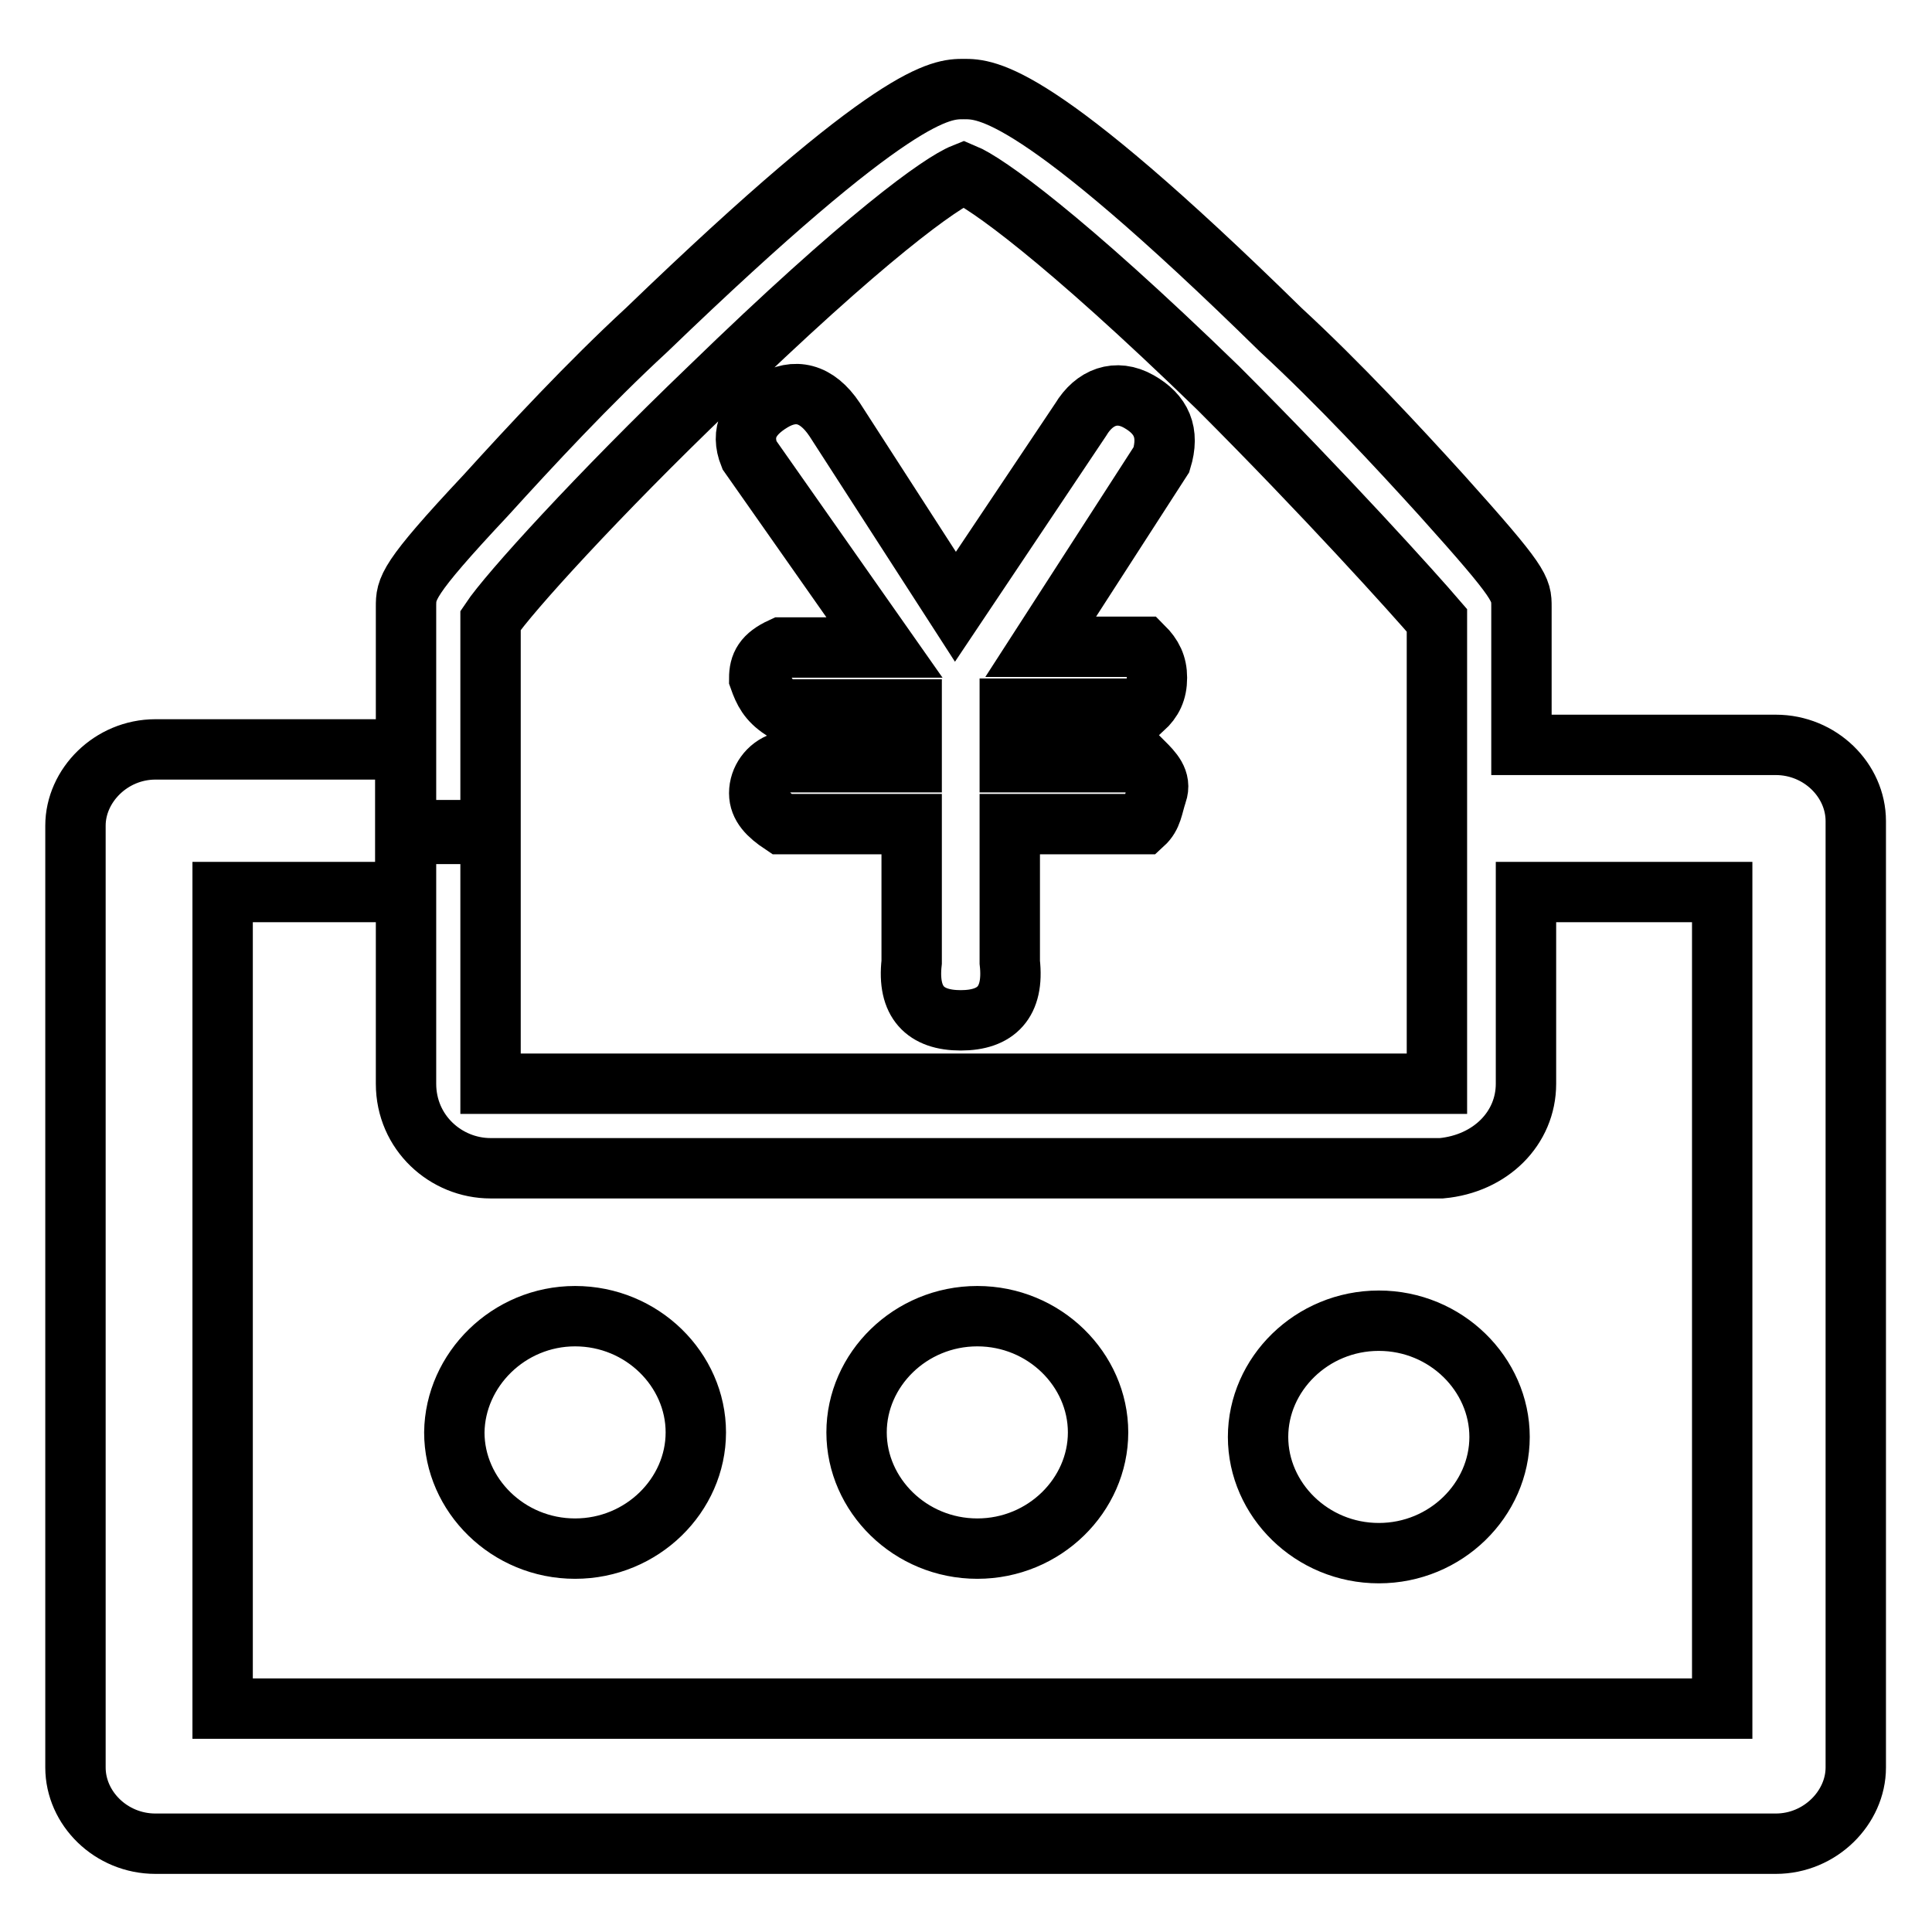
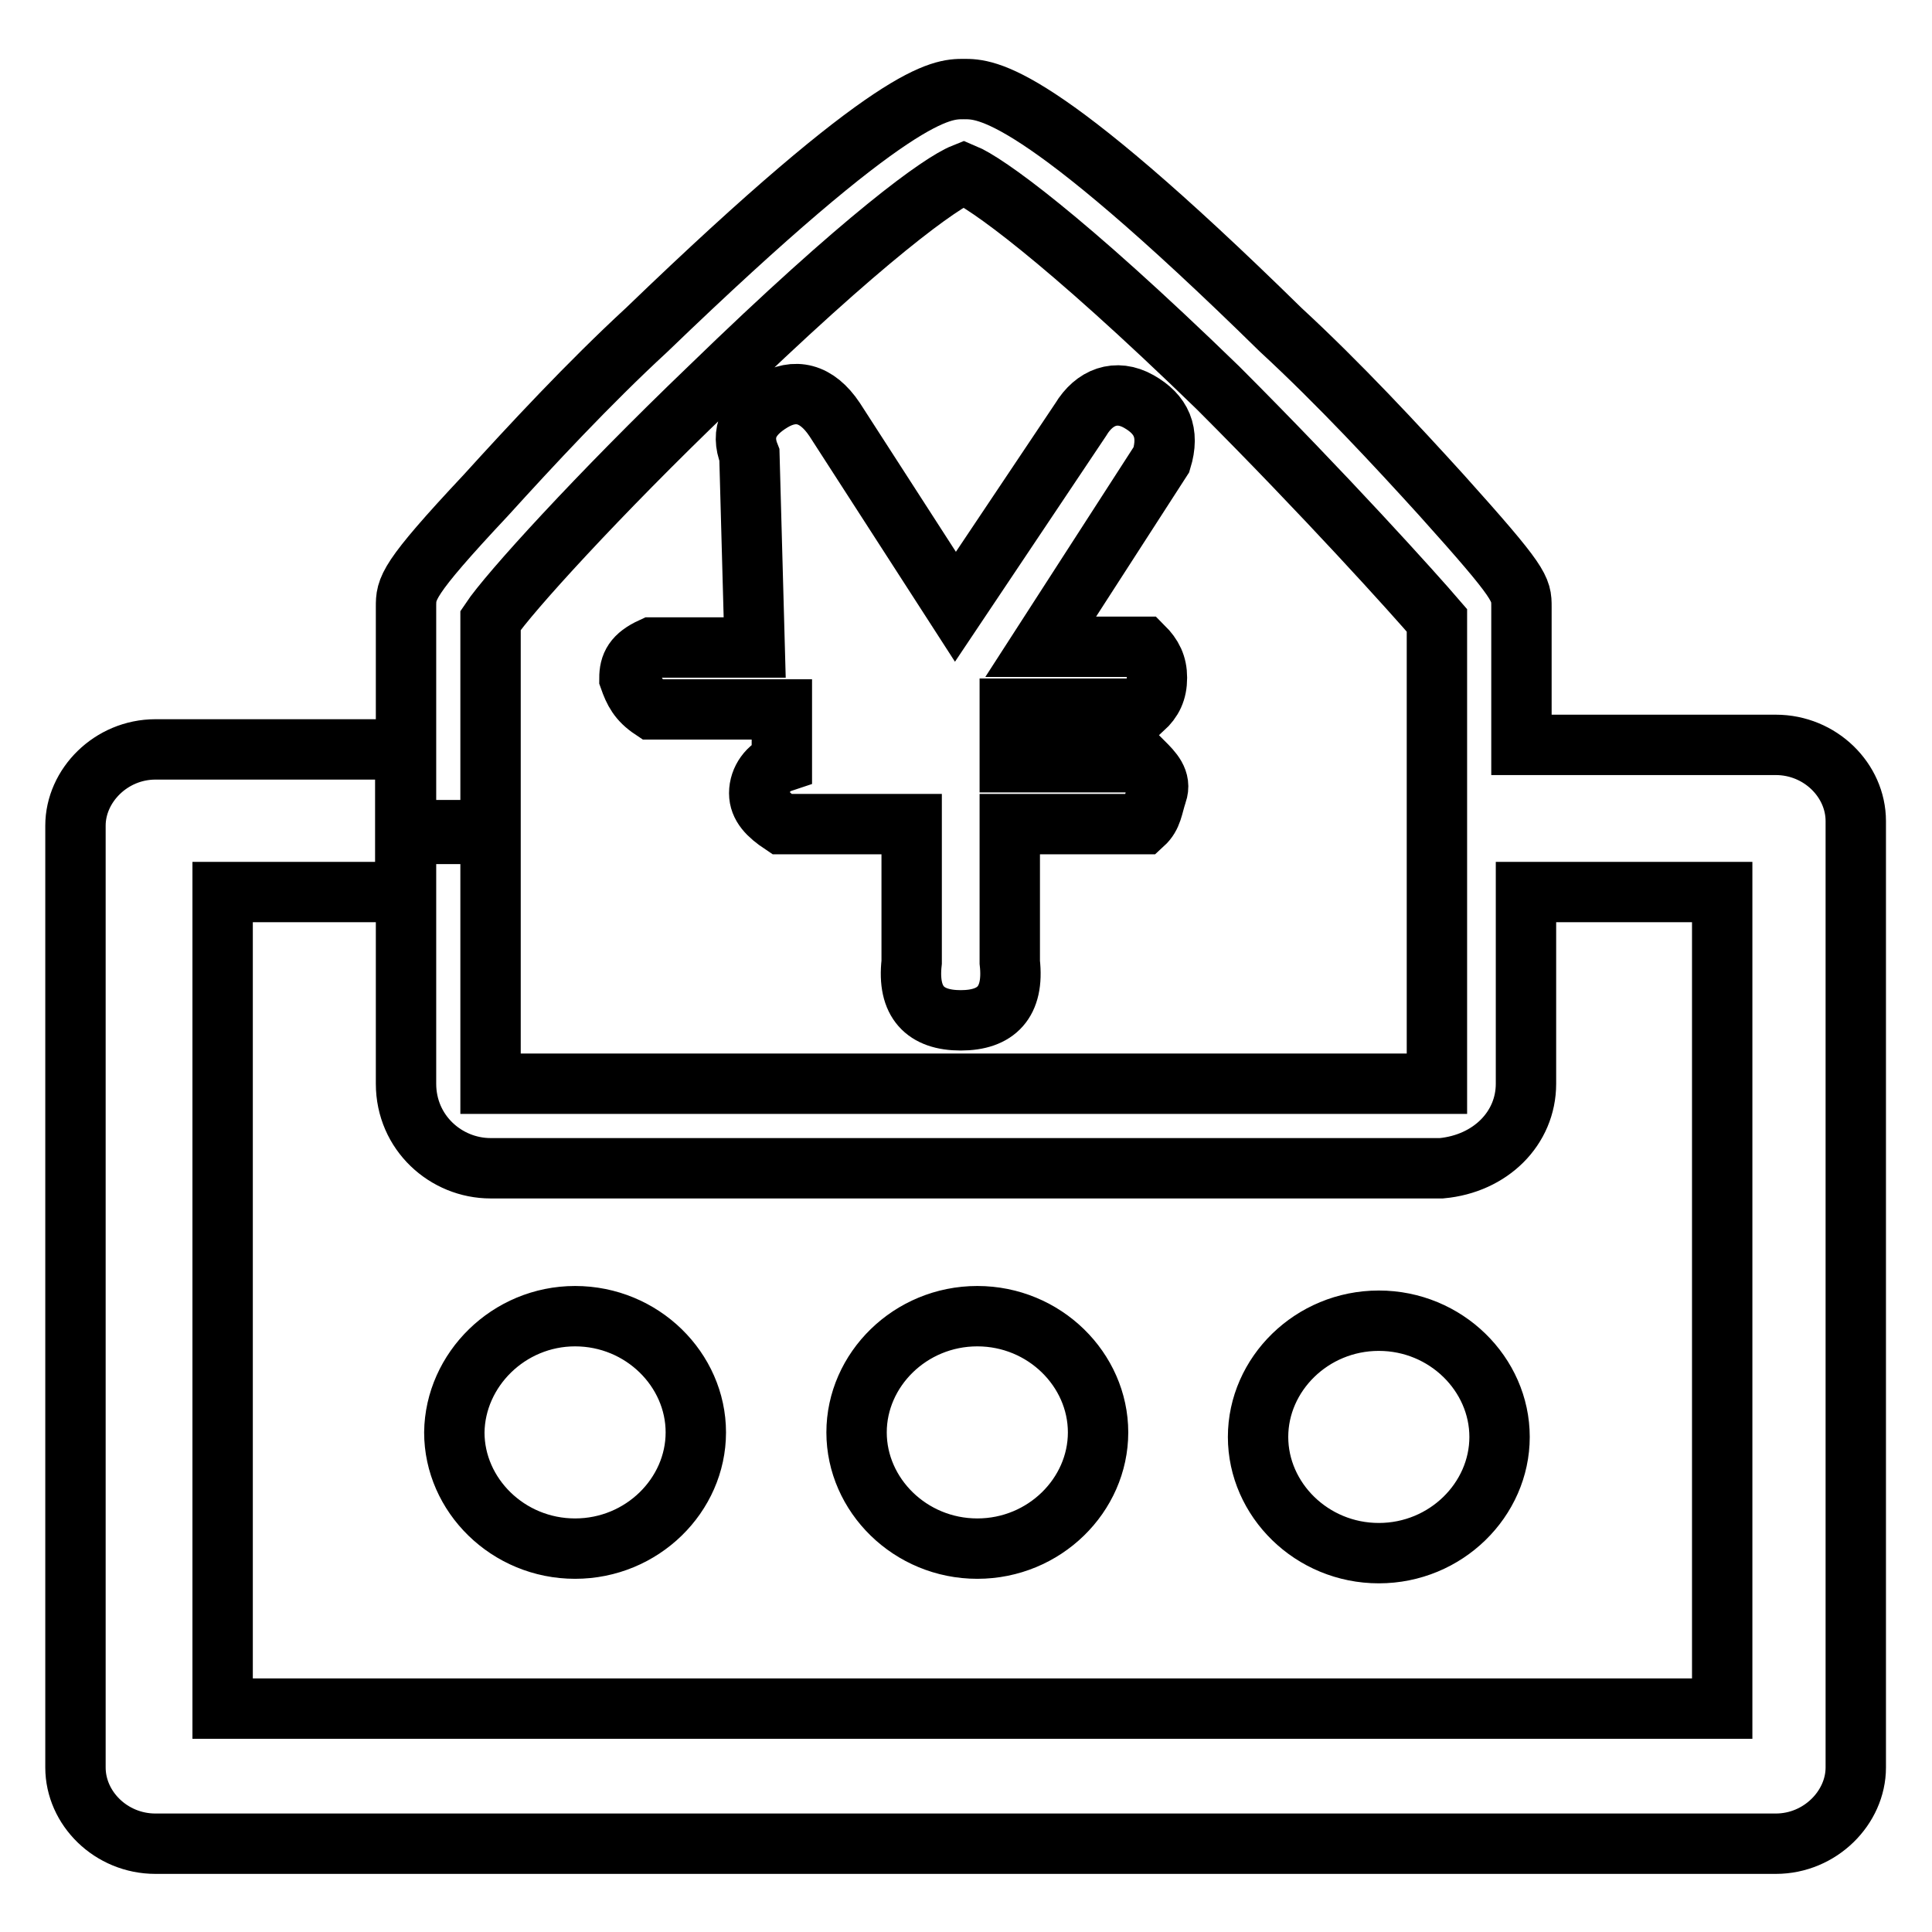
<svg xmlns="http://www.w3.org/2000/svg" version="1.1" x="0px" y="0px" viewBox="0 0 256 256" enable-background="new 0 0 256 256" xml:space="preserve">
  <g>
-     <path stroke-width="8" fill-opacity="0" stroke="#000000" d="M202.2,118.2v25.4c0,5.9-4.7,10.6-11.2,11.2H65c-5.9,0-11.2-4.7-11.2-11.2v-33.1H65v33.1h125.4V82.2 c-3-3.5-14.8-16.6-29-30.8c-20.7-20.1-30.8-27.2-33.7-28.4c-3,1.2-13,8.3-33.7,28.4C79.2,65.6,67.4,78.6,65,82.2V110H53.8V80.4 c0-2.4,0-3.5,10.6-14.8c5.9-6.5,13.6-14.8,21.3-21.9c33.1-31.9,39-31.9,42-31.9c3,0,9.5,0,42,31.9c7.7,7.1,15.4,15.4,21.3,21.9 c10.6,11.8,10.6,12.4,10.6,14.8v18.3h33.7c5.9,0,10.6,4.7,10.6,10.1v125.4c0,5.3-4.7,10.1-10.6,10.1H20.6 c-5.9,0-10.6-4.7-10.6-10.1V109.4c0-5.3,4.7-10.1,10.6-10.1h33.1v18.9H29.5v108.2h198.7V118.2H202.2L202.2,118.2z M76.2,174.4 c8.9,0,16,7.1,16,15.4c0,8.3-7.1,15.4-16,15.4s-16-7.1-16-15.4C60.3,181.5,67.4,174.4,76.2,174.4z M129.5,174.4 c8.9,0,16,7.1,16,15.4c0,8.3-7.1,15.4-16,15.4c-8.9,0-16-7.1-16-15.4C113.5,181.5,120.6,174.4,129.5,174.4z M166.7,190.4 c0-8.3,7.1-15.4,16-15.4c8.9,0,16,7.1,16,15.4s-7.1,15.4-16,15.4C173.8,205.8,166.7,198.7,166.7,190.4z M99.3,60.3 c-1.2-3,0-5.3,3-7.1c3-1.8,5.9-1.2,8.3,2.4l16,24.8l16.6-24.8c1.8-3,4.7-4.1,7.7-2.4s4.1,4.1,3,7.7l-16,24.8h13.6 c1.2,1.2,1.8,2.4,1.8,4.1c0,1.8-0.6,3-1.8,4.1h-17.7v7.1h17.7c1.2,1.2,2.4,2.4,1.8,4.1c-0.6,1.8-0.6,3-1.8,4.1h-17.7v18.3 c0.6,5.3-1.8,7.7-6.5,7.7c-4.7,0-7.1-2.4-6.5-7.7v-18.3h-17.2c-1.8-1.2-3-2.4-3-4.1c0-1.8,1.2-3.5,3-4.1h17.2V94h-17.2 c-1.8-1.2-2.4-2.4-3-4.1c0-1.8,0.6-3,3-4.1h13.6L99.3,60.3z" />
+     <path stroke-width="8" fill-opacity="0" stroke="#000000" d="M202.2,118.2v25.4c0,5.9-4.7,10.6-11.2,11.2H65c-5.9,0-11.2-4.7-11.2-11.2v-33.1H65v33.1h125.4V82.2 c-3-3.5-14.8-16.6-29-30.8c-20.7-20.1-30.8-27.2-33.7-28.4c-3,1.2-13,8.3-33.7,28.4C79.2,65.6,67.4,78.6,65,82.2V110H53.8V80.4 c0-2.4,0-3.5,10.6-14.8c5.9-6.5,13.6-14.8,21.3-21.9c33.1-31.9,39-31.9,42-31.9c3,0,9.5,0,42,31.9c7.7,7.1,15.4,15.4,21.3,21.9 c10.6,11.8,10.6,12.4,10.6,14.8v18.3h33.7c5.9,0,10.6,4.7,10.6,10.1v125.4c0,5.3-4.7,10.1-10.6,10.1H20.6 c-5.9,0-10.6-4.7-10.6-10.1V109.4c0-5.3,4.7-10.1,10.6-10.1h33.1v18.9H29.5v108.2h198.7V118.2H202.2L202.2,118.2z M76.2,174.4 c8.9,0,16,7.1,16,15.4c0,8.3-7.1,15.4-16,15.4s-16-7.1-16-15.4C60.3,181.5,67.4,174.4,76.2,174.4z M129.5,174.4 c8.9,0,16,7.1,16,15.4c0,8.3-7.1,15.4-16,15.4c-8.9,0-16-7.1-16-15.4C113.5,181.5,120.6,174.4,129.5,174.4z M166.7,190.4 c0-8.3,7.1-15.4,16-15.4c8.9,0,16,7.1,16,15.4s-7.1,15.4-16,15.4C173.8,205.8,166.7,198.7,166.7,190.4z M99.3,60.3 c-1.2-3,0-5.3,3-7.1c3-1.8,5.9-1.2,8.3,2.4l16,24.8l16.6-24.8c1.8-3,4.7-4.1,7.7-2.4s4.1,4.1,3,7.7l-16,24.8h13.6 c1.2,1.2,1.8,2.4,1.8,4.1c0,1.8-0.6,3-1.8,4.1h-17.7v7.1h17.7c1.2,1.2,2.4,2.4,1.8,4.1c-0.6,1.8-0.6,3-1.8,4.1h-17.7v18.3 c0.6,5.3-1.8,7.7-6.5,7.7c-4.7,0-7.1-2.4-6.5-7.7v-18.3h-17.2c-1.8-1.2-3-2.4-3-4.1c0-1.8,1.2-3.5,3-4.1V94h-17.2 c-1.8-1.2-2.4-2.4-3-4.1c0-1.8,0.6-3,3-4.1h13.6L99.3,60.3z" />
  </g>
</svg>